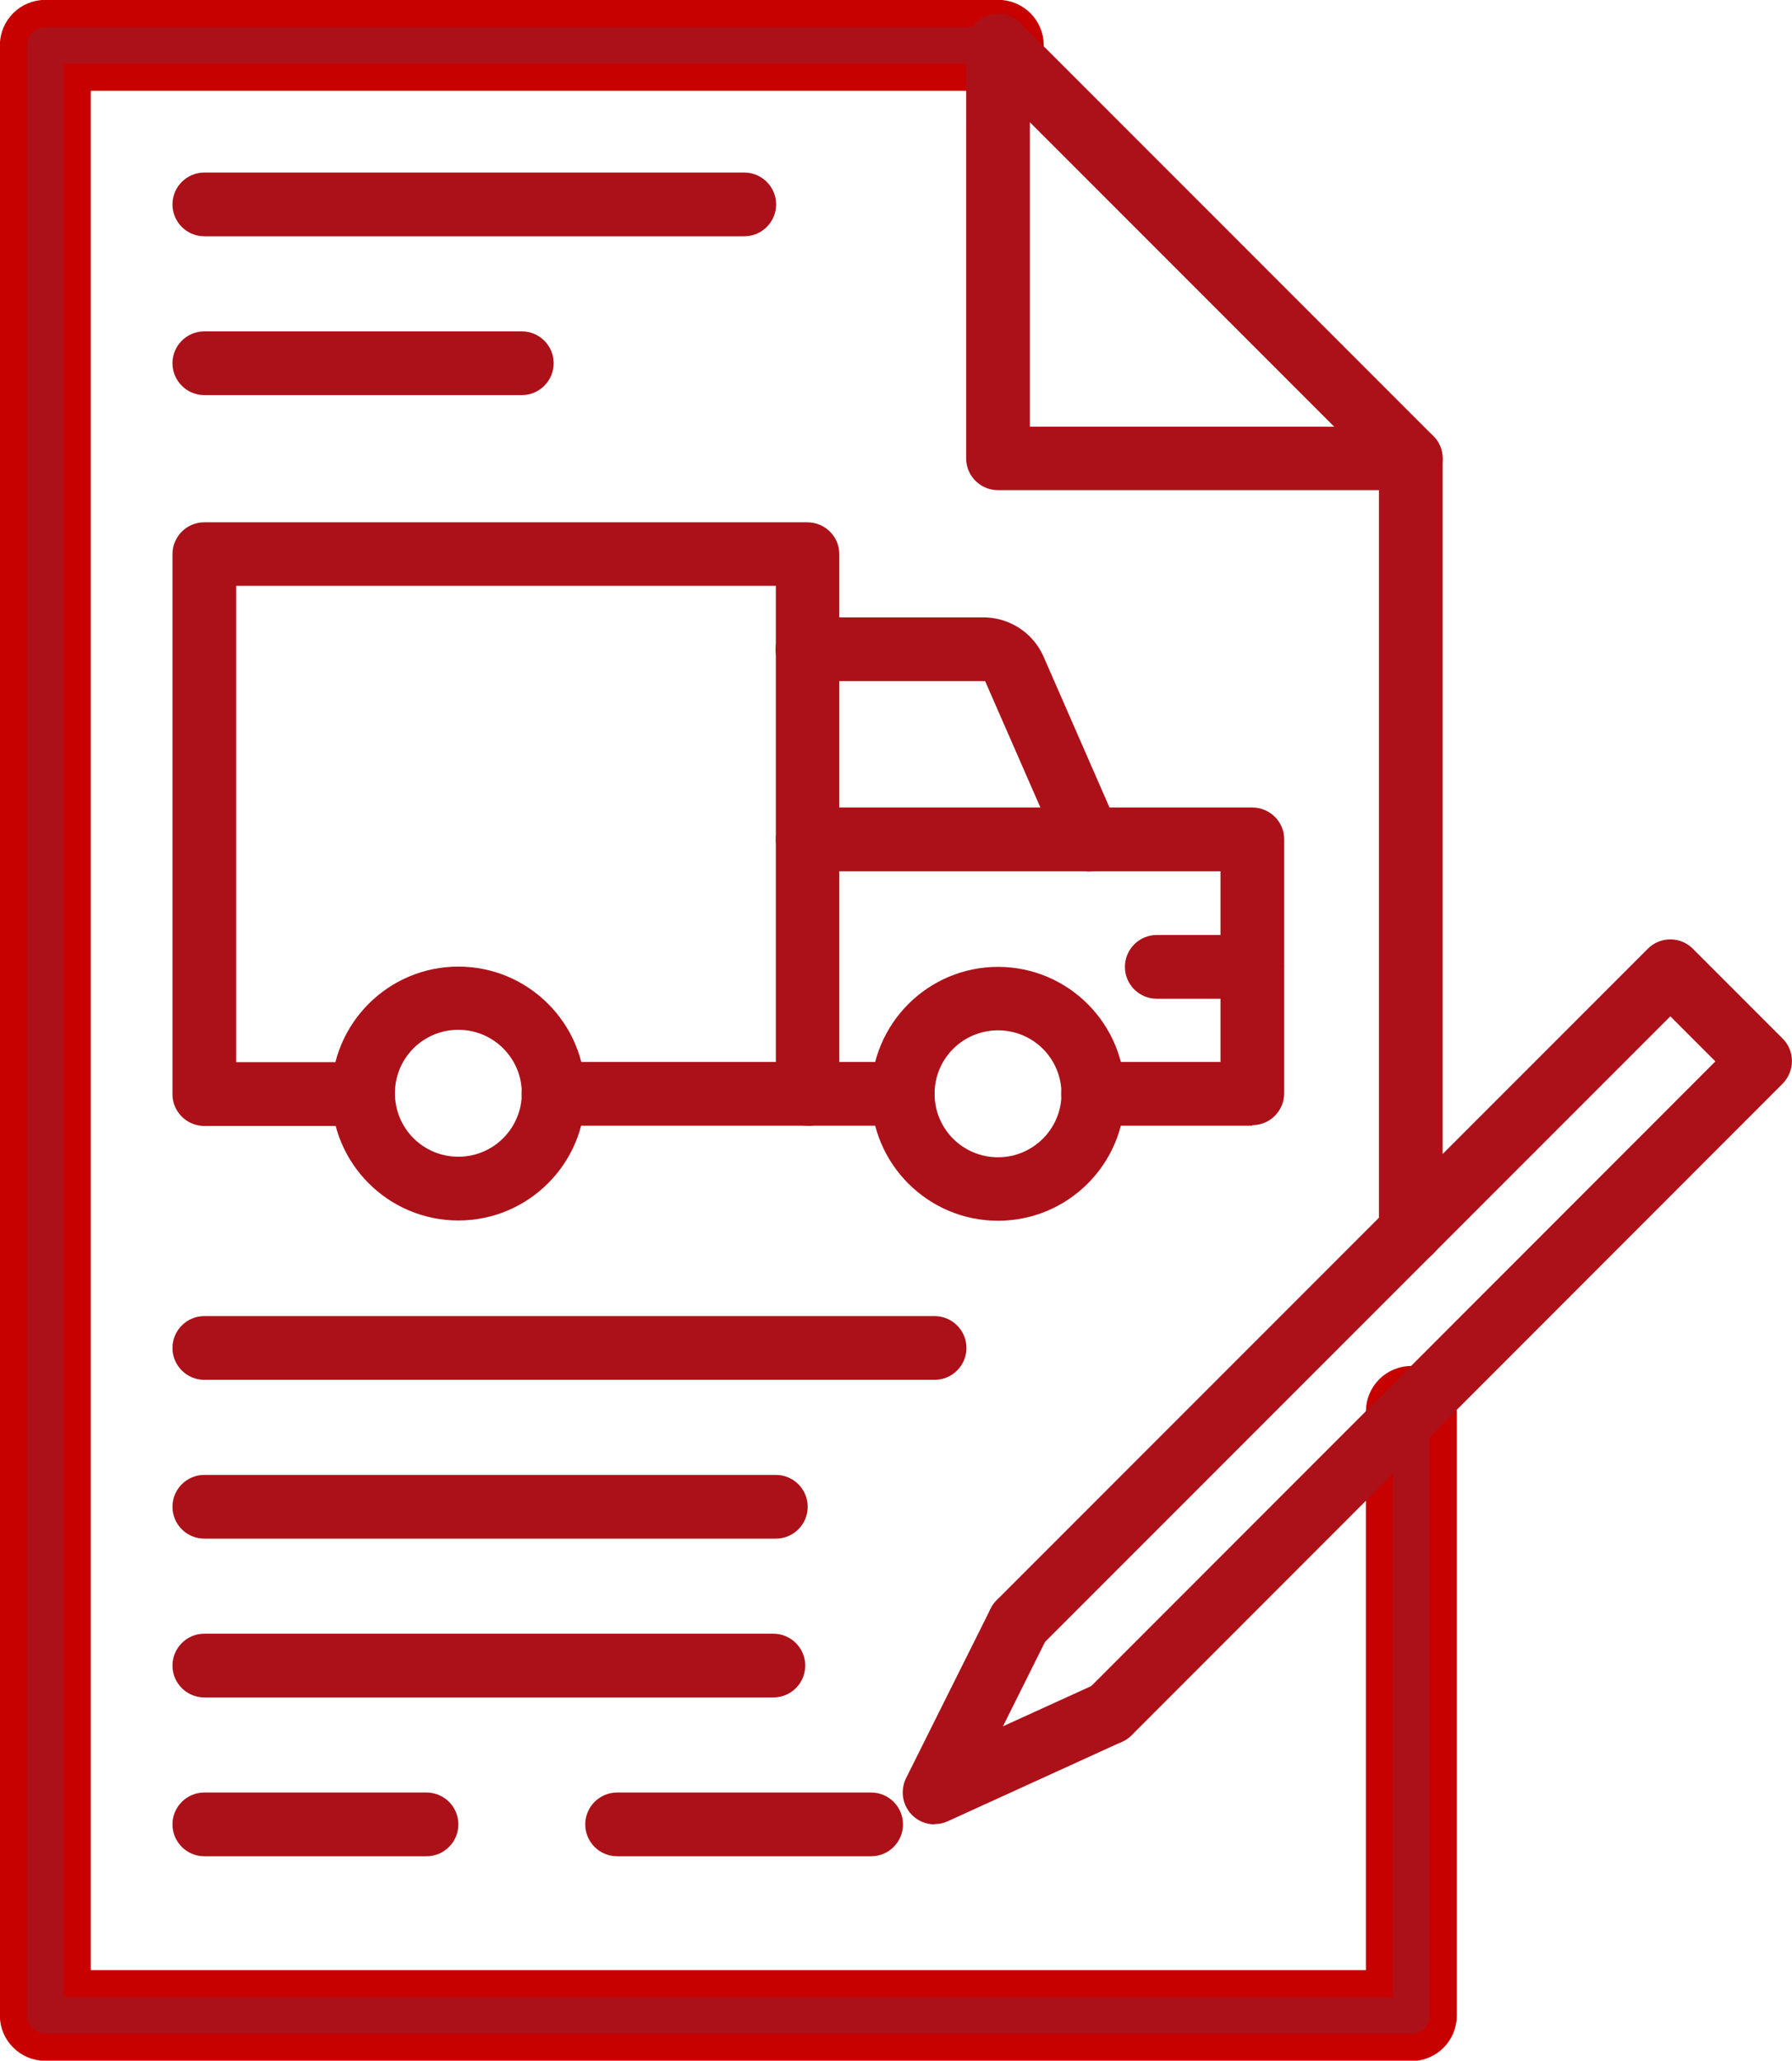
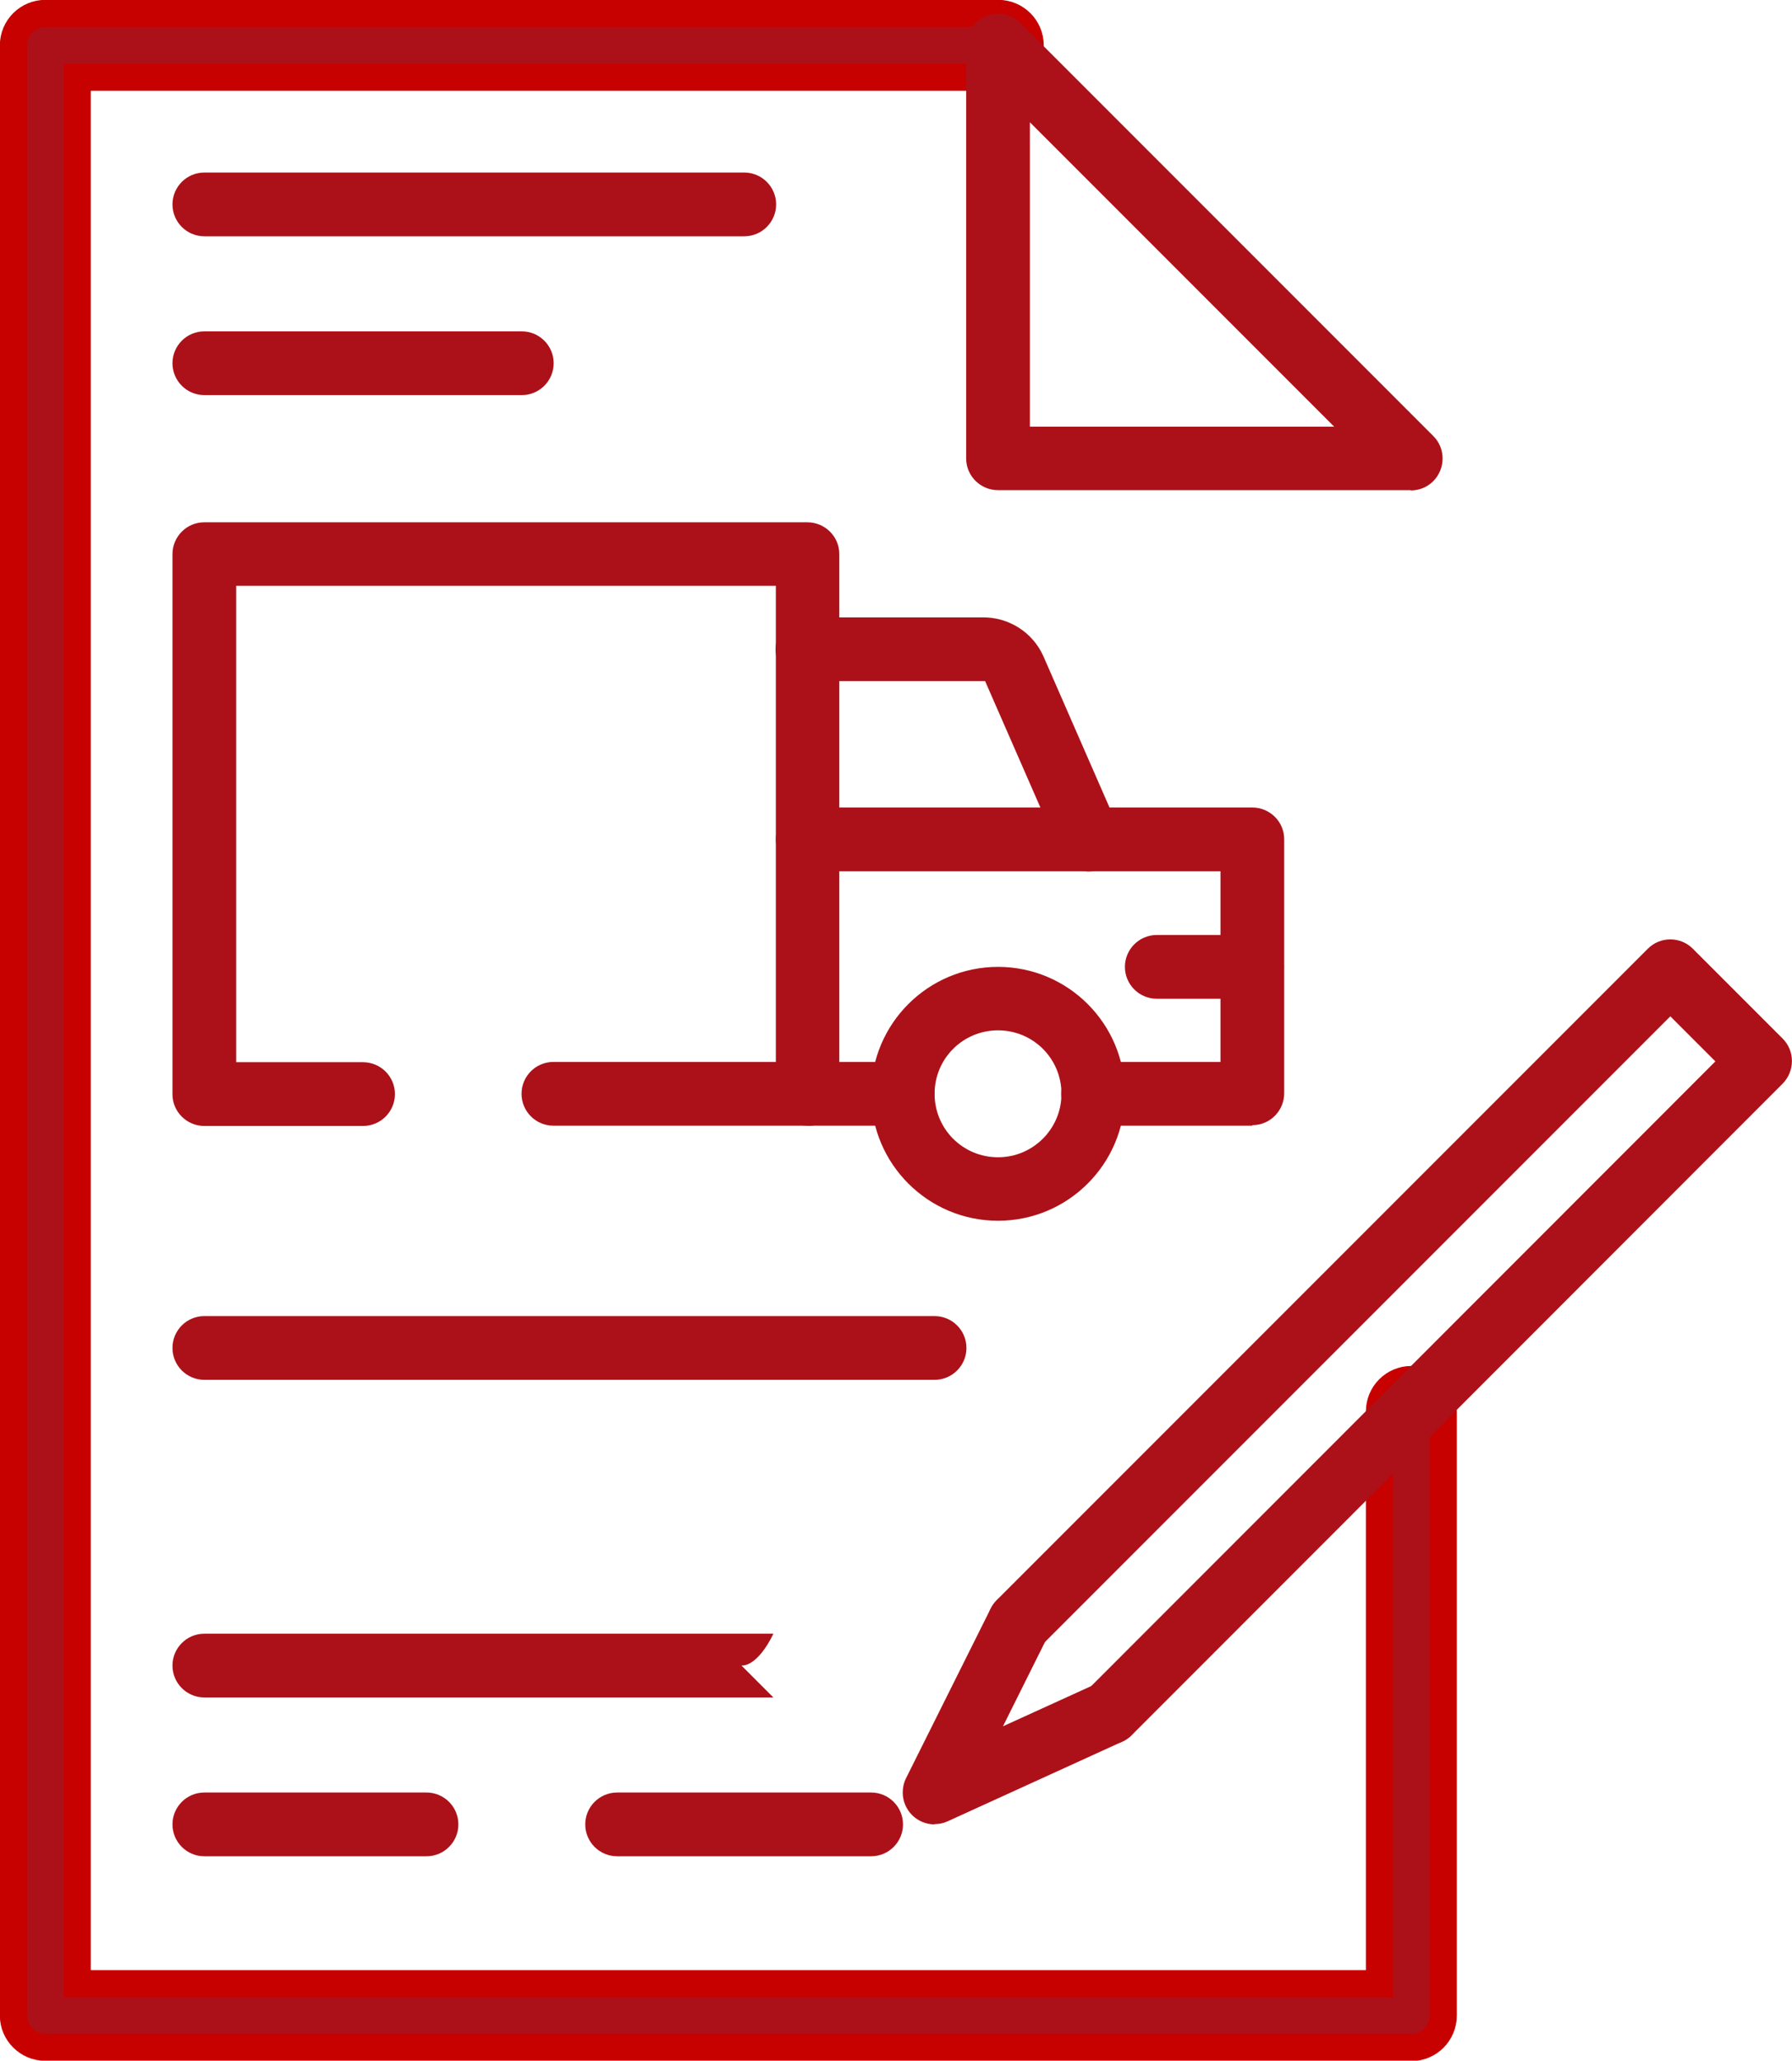
<svg xmlns="http://www.w3.org/2000/svg" id="Camada_2" viewBox="0 0 65.25 75">
  <defs>
    <style>      .cls-1 {        fill: none;        stroke: #c70000;        stroke-miterlimit: 10;        stroke-width: .99px;      }      .cls-2 {        fill: #ac1119;      }    </style>
  </defs>
  <g id="Camada_1-2" data-name="Camada_1">
    <g>
      <path class="cls-2" d="M51.38,74.51H1.65c-.64,0-1.16-.52-1.16-1.15H.49V1.65c0-.64.52-1.16,1.16-1.16h34.7c.64,0,1.16.52,1.16,1.16s-.52,1.16-1.16,1.16H2.81v69.39h47.42v-20.83c0-.64.52-1.16,1.16-1.16s1.16.52,1.16,1.16v21.99c0,.64-.52,1.16-1.16,1.16h0Z" />
      <path class="cls-1" d="M51.38,74.51H1.65c-.64,0-1.16-.52-1.16-1.15H.49V1.65c0-.64.52-1.16,1.16-1.16h34.7c.64,0,1.16.52,1.16,1.16s-.52,1.16-1.16,1.16H2.81v69.39h47.42v-20.83c0-.64.52-1.16,1.16-1.16s1.16.52,1.16,1.16v21.99c0,.64-.52,1.16-1.16,1.16h0Z" />
-       <path class="cls-2" d="M51.37,45.96c-.64,0-1.16-.52-1.16-1.15h0v-28.12c0-.64.52-1.16,1.16-1.16s1.16.52,1.16,1.16v28.12c0,.64-.52,1.16-1.15,1.16h0Z" />
      <path class="cls-2" d="M37.5,15.53h11.08l-11.08-11.08v11.08ZM51.37,17.84h-15.03c-.64,0-1.16-.52-1.16-1.15h0V1.66c0-.64.52-1.16,1.16-1.16.31,0,.6.12.82.34l15.03,15.03c.45.45.45,1.18,0,1.64-.22.22-.51.34-.82.34" />
      <path class="cls-2" d="M40.39,63.51c-.64,0-1.16-.52-1.16-1.16,0-.31.12-.6.34-.82l22.89-22.9-1.64-1.64-22.89,22.89c-.45.45-1.18.45-1.64,0-.45-.45-.45-1.18,0-1.64l23.71-23.71c.22-.22.51-.34.82-.34s.6.12.82.34l3.27,3.27c.45.45.45,1.18,0,1.64h0l-23.7,23.71c-.22.22-.51.34-.82.34" />
      <path class="cls-2" d="M34.03,66.4c-.64,0-1.16-.52-1.16-1.16,0-.18.04-.36.12-.52l3.08-6.17c.29-.57.98-.8,1.55-.52.57.29.8.98.52,1.55l-1.62,3.25,3.38-1.54c.58-.27,1.27,0,1.53.57.27.58,0,1.27-.57,1.53l-6.36,2.9c-.15.07-.31.1-.48.1" />
      <path class="cls-2" d="M31.72,67.56h-9.25c-.64,0-1.16-.52-1.16-1.16s.52-1.16,1.16-1.16h9.25c.64,0,1.16.52,1.16,1.16s-.52,1.16-1.16,1.16" />
      <path class="cls-2" d="M15.53,67.56H7.44c-.64,0-1.16-.52-1.16-1.16s.52-1.16,1.16-1.16h8.09c.64,0,1.16.52,1.16,1.16s-.52,1.16-1.16,1.16" />
-       <path class="cls-2" d="M16.69,37.48c-1.28,0-2.31,1.03-2.31,2.31s1.03,2.31,2.31,2.31,2.31-1.04,2.31-2.31c0-1.28-1.04-2.31-2.31-2.31M16.69,44.42c-2.55,0-4.62-2.07-4.62-4.62s2.07-4.62,4.62-4.62,4.62,2.07,4.62,4.62c0,2.55-2.07,4.62-4.62,4.62" />
      <path class="cls-2" d="M36.34,37.5c-1.28,0-2.31,1.03-2.31,2.31,0,1.28,1.03,2.31,2.31,2.31,1.27,0,2.31-1.03,2.31-2.31h0c0-1.28-1.03-2.31-2.31-2.31ZM36.34,44.43c-2.55,0-4.62-2.07-4.62-4.62,0-2.55,2.07-4.62,4.62-4.62,2.55,0,4.62,2.07,4.62,4.62h0c0,2.55-2.07,4.62-4.62,4.62" />
      <path class="cls-2" d="M39.66,31.72c-.46,0-.88-.27-1.06-.69l-2.73-6.24h-6.47c-.64,0-1.16-.52-1.16-1.16s.52-1.16,1.16-1.16h6.38c.95-.01,1.82.54,2.21,1.41l2.72,6.22c.26.58-.01,1.27-.6,1.52h0c-.15.06-.3.1-.46.1" />
      <path class="cls-2" d="M29.41,40.97c-.64,0-1.16-.52-1.16-1.15h0v-18.5H8.6v17.34h4.62c.64,0,1.16.52,1.16,1.16s-.52,1.16-1.16,1.16h-5.78c-.64,0-1.16-.52-1.16-1.15h0v-19.66c0-.64.52-1.16,1.15-1.16h21.97c.64,0,1.16.52,1.16,1.15h0v19.66c0,.64-.52,1.16-1.15,1.16h0Z" />
      <path class="cls-2" d="M32.87,40.97h-12.72c-.64,0-1.16-.52-1.16-1.16s.52-1.16,1.16-1.16h12.72c.64,0,1.16.52,1.16,1.16s-.52,1.16-1.16,1.16" />
      <path class="cls-2" d="M45.59,40.97h-5.79c-.64,0-1.16-.52-1.16-1.16s.52-1.16,1.16-1.16h4.64v-6.94h-15.03c-.64,0-1.16-.52-1.16-1.16s.52-1.16,1.16-1.16h16.19c.64,0,1.16.52,1.16,1.15h0v9.25c0,.64-.52,1.16-1.15,1.16h0Z" />
      <path class="cls-2" d="M45.59,36.35h-3.47c-.64,0-1.16-.52-1.16-1.16s.52-1.16,1.16-1.16h3.47c.64,0,1.16.52,1.16,1.16s-.52,1.16-1.16,1.16" />
      <path class="cls-2" d="M27.09,8.6H7.44c-.64,0-1.16-.52-1.16-1.16s.52-1.16,1.16-1.16h19.66c.64,0,1.16.52,1.16,1.16s-.52,1.16-1.16,1.16" />
      <path class="cls-2" d="M19,14.38H7.44c-.64,0-1.16-.52-1.16-1.16s.52-1.16,1.16-1.16h11.56c.64,0,1.16.52,1.16,1.16s-.52,1.16-1.16,1.16" />
      <path class="cls-2" d="M34.03,50.22H7.44c-.64,0-1.16-.52-1.16-1.16s.52-1.16,1.16-1.16h26.59c.64,0,1.16.52,1.16,1.16s-.52,1.16-1.16,1.16" />
-       <path class="cls-2" d="M28.25,56H7.44c-.64,0-1.16-.52-1.16-1.16s.52-1.16,1.16-1.16h20.81c.64,0,1.16.52,1.16,1.16s-.52,1.16-1.16,1.16" />
-       <path class="cls-2" d="M28.16,61.78H7.44c-.64,0-1.16-.52-1.16-1.16s.52-1.16,1.16-1.16h20.72c.64,0,1.16.52,1.16,1.16s-.52,1.16-1.16,1.16" />
+       <path class="cls-2" d="M28.16,61.78H7.44c-.64,0-1.16-.52-1.16-1.16s.52-1.16,1.16-1.16h20.72s-.52,1.16-1.16,1.16" />
    </g>
  </g>
</svg>